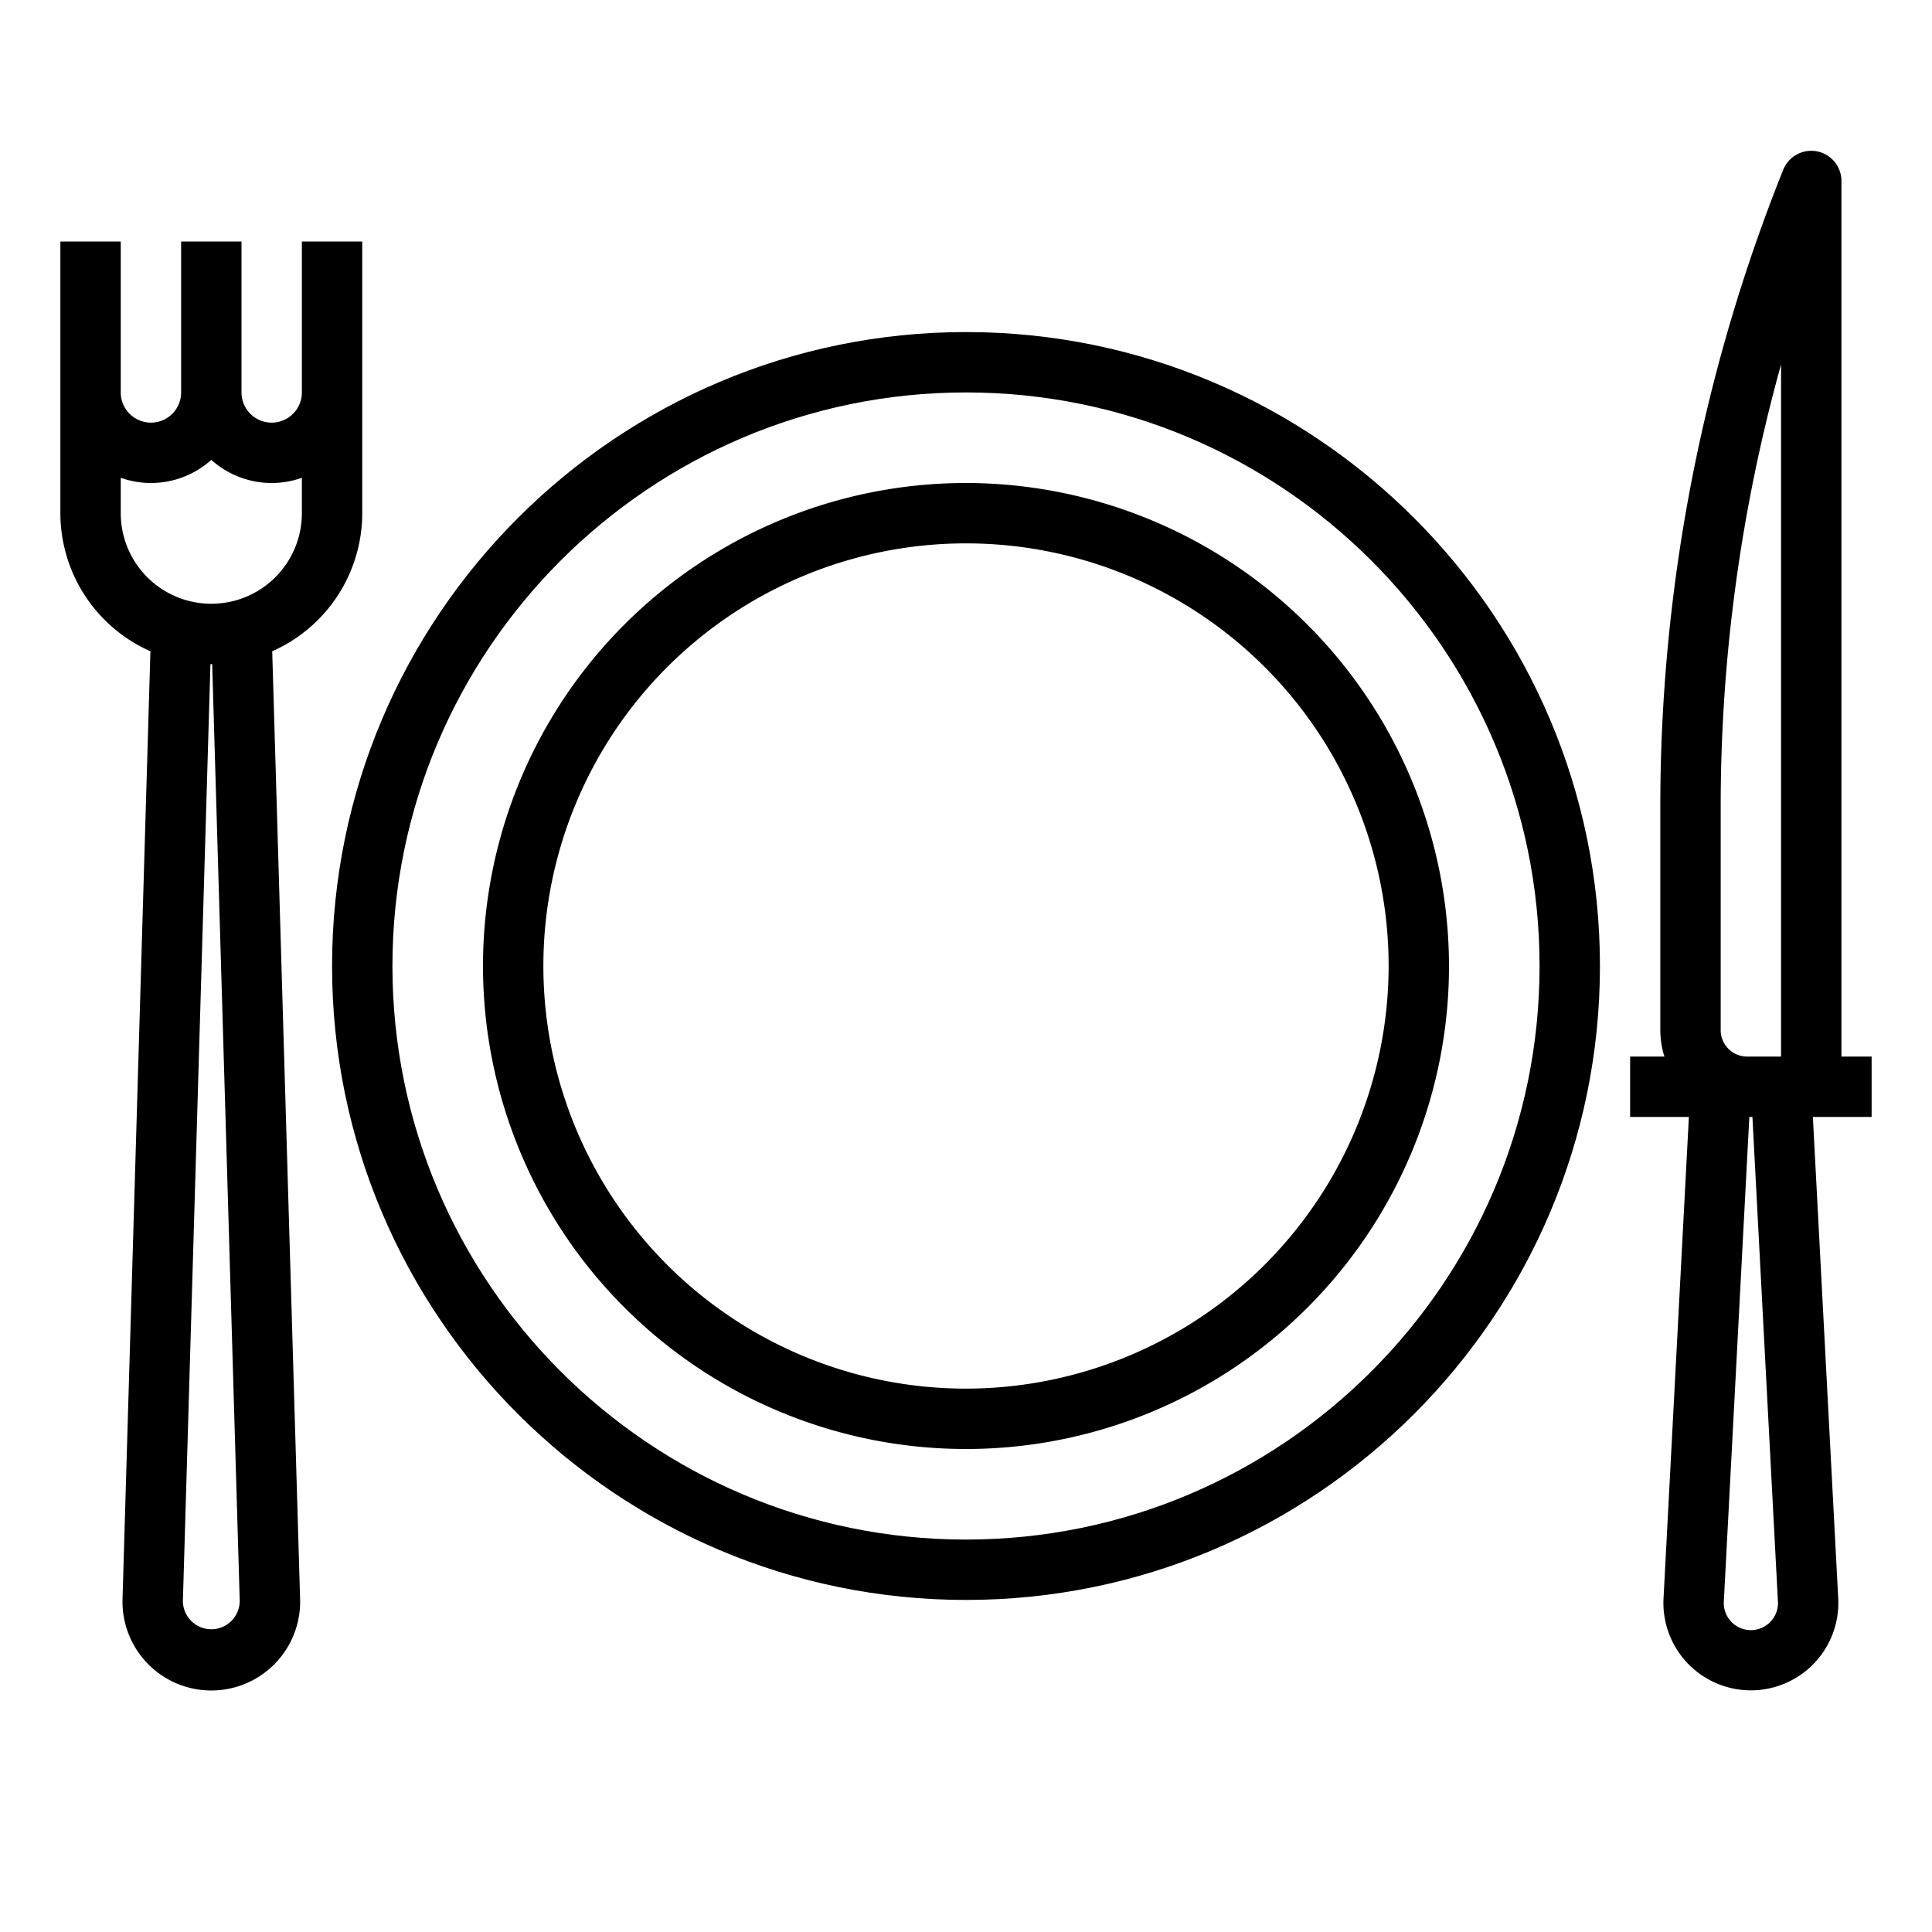
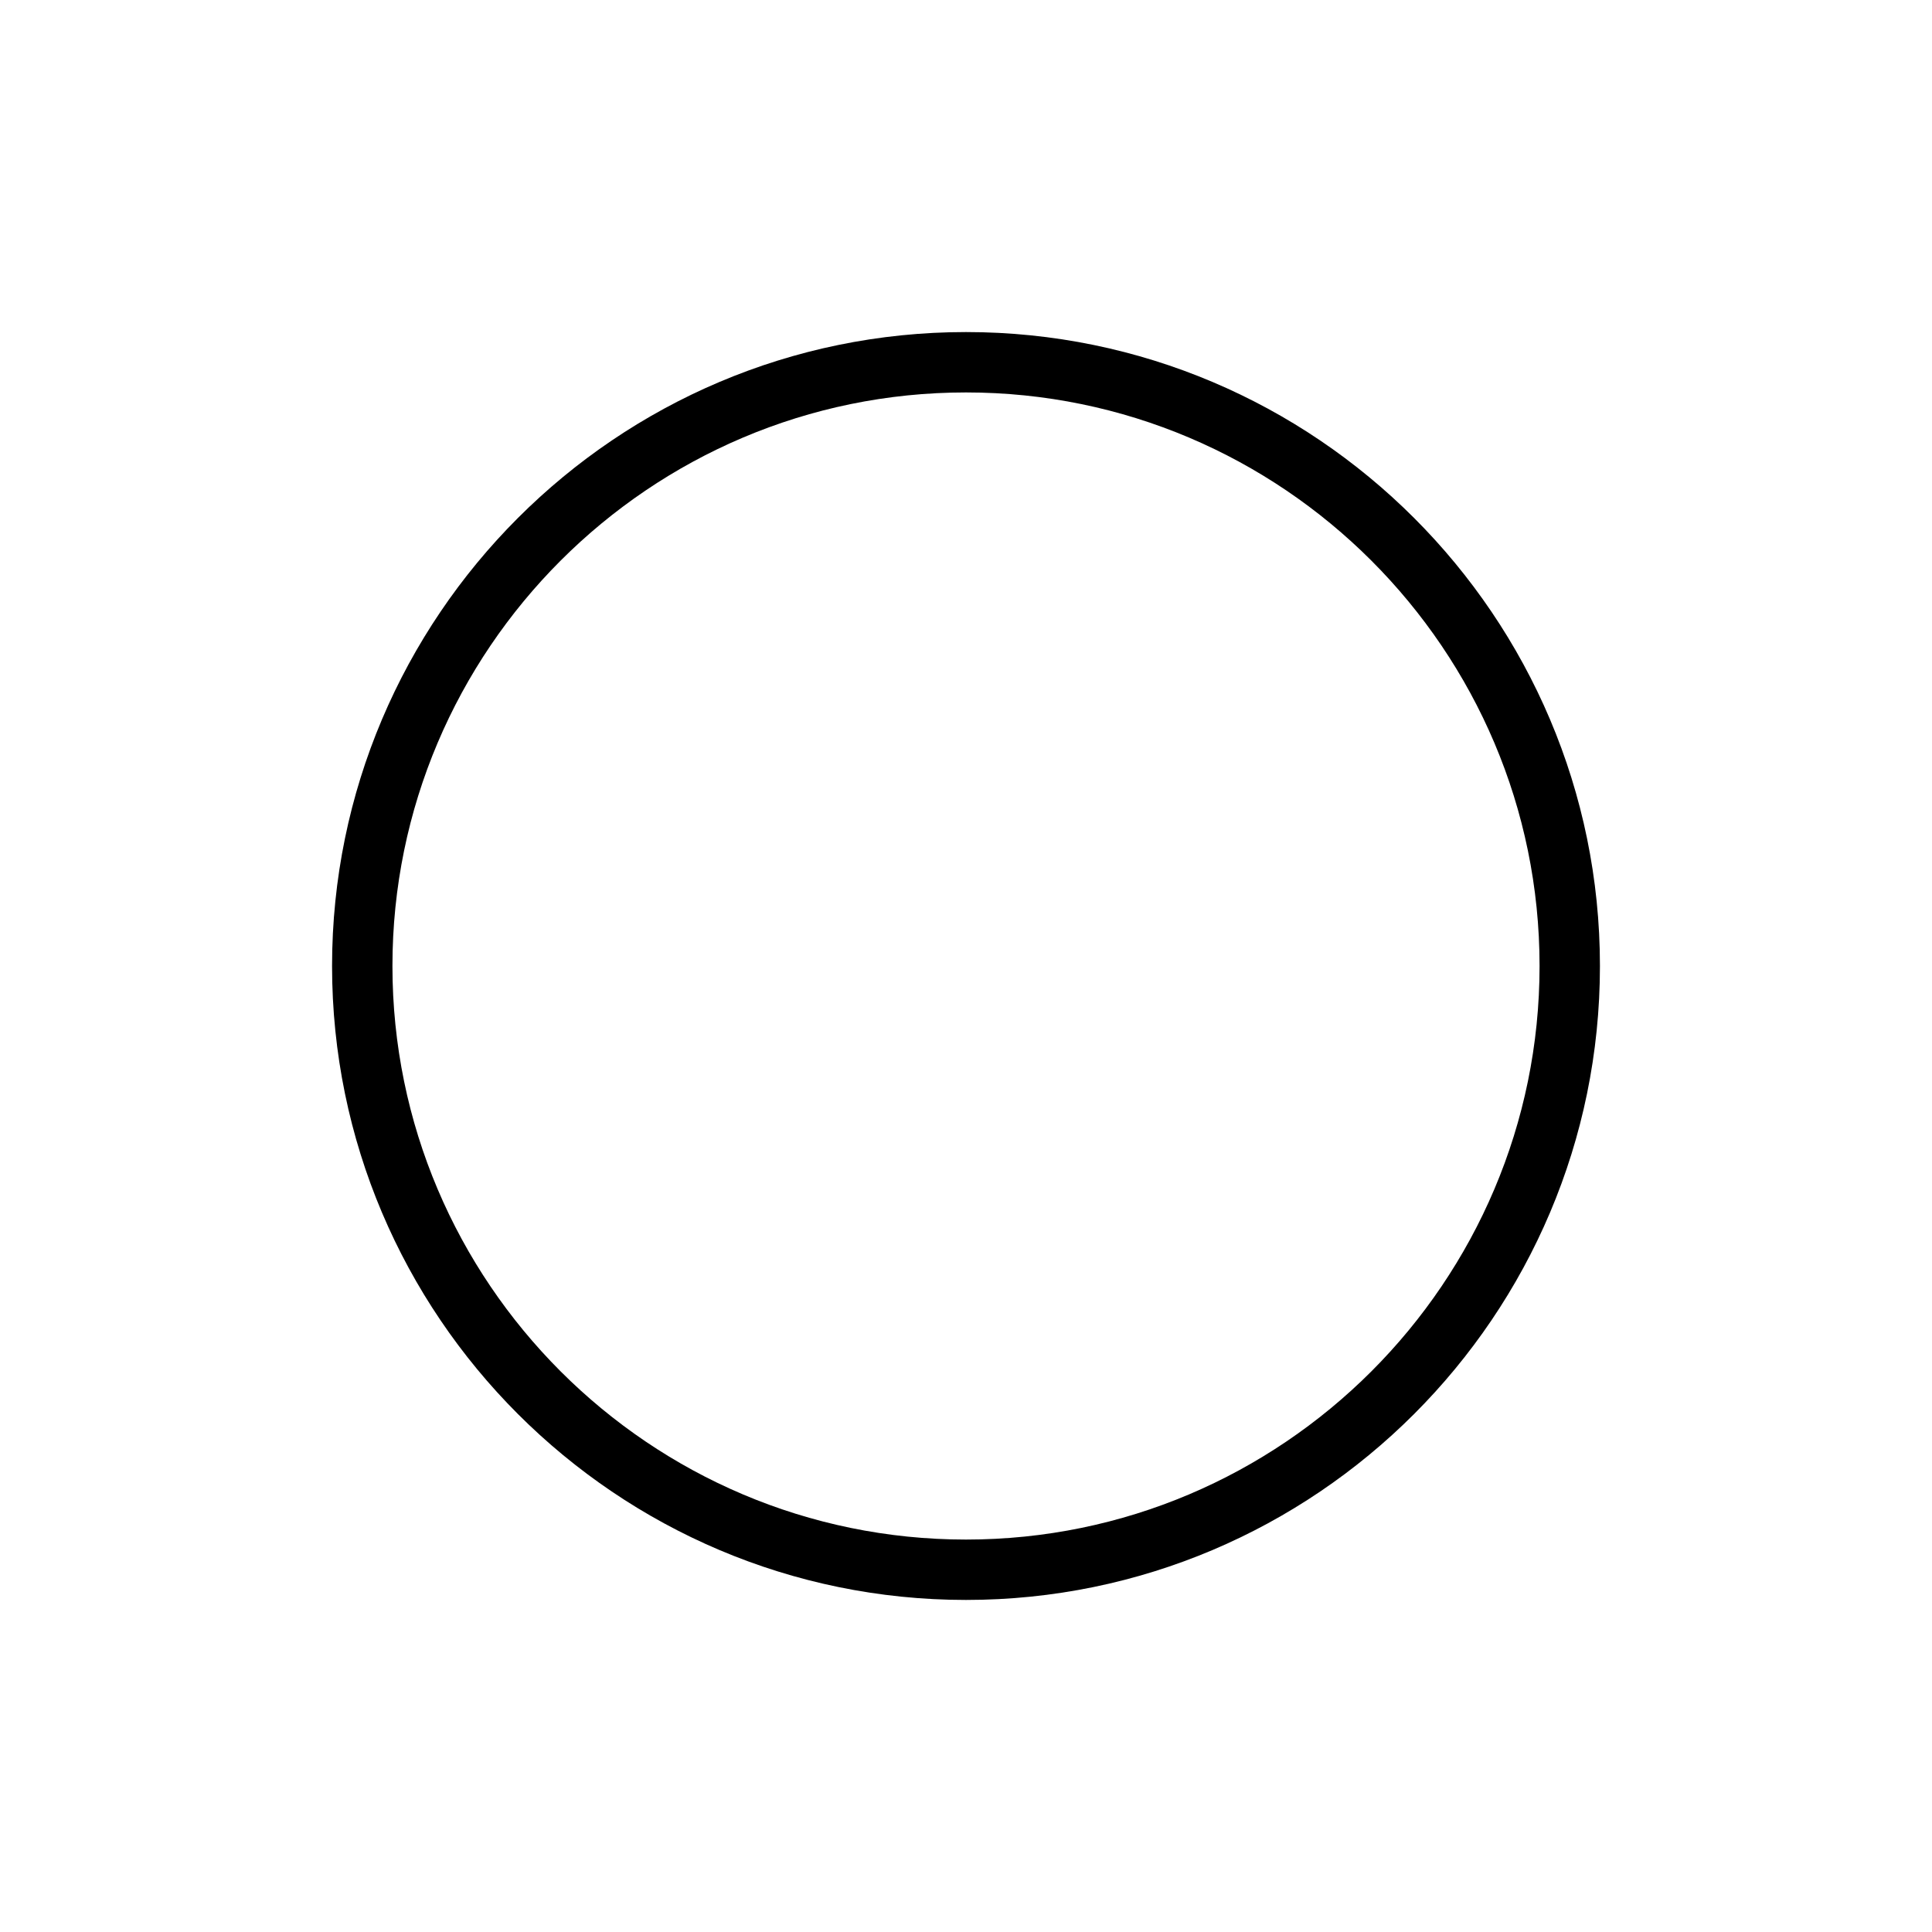
<svg xmlns="http://www.w3.org/2000/svg" viewBox="0 0 512 512">
  <g id="outline_cut" data-name="outline cut">
    <path d="M256,88C163.36,88,88,163.36,88,256s75.36,168,168,168,168-75.36,168-168S348.64,88,256,88Zm0,320c-83.81,0-152-68.19-152-152s68.19-152,152-152,152,68.19,152,152S339.81,408,256,408Z" />
-     <path d="M256,128A128,128,0,1,0,384,256,128.14,128.14,0,0,0,256,128Zm0,240A112,112,0,1,1,368,256,112.12,112.12,0,0,1,256,368Z" />
-     <path d="M488,48a8,8,0,0,0-15.43-3A453.47,453.47,0,0,0,440,214.16V273a23.14,23.14,0,0,0,1.09,7H432v16h15.57l-6.72,127.6a23.18,23.18,0,1,0,46.3,0L480.43,296H496V280h-8ZM456,214.16A437.55,437.55,0,0,1,472,96.58V280h-9a7,7,0,0,1-7-7Zm13.21,215.6a7.18,7.18,0,0,1-12.38-5.32L463.59,296h.82l6.76,128.44A7.12,7.12,0,0,1,469.21,429.76Z" />
-     <path d="M39.86,172.59,32.47,423.77a23.54,23.54,0,1,0,47.06,0L72.14,172.59A40.06,40.06,0,0,0,96,136V64H80v40a8,8,0,0,1-16,0V64H48v40a8,8,0,0,1-16,0V64H16v72A40.06,40.06,0,0,0,39.86,172.59ZM56.23,176l7.3,248.24a7.53,7.53,0,1,1-15.06,0L55.77,176ZM40,128a23.9,23.9,0,0,0,16-6.13,23.92,23.92,0,0,0,24,4.75V136a24,24,0,0,1-48,0v-9.38A23.84,23.84,0,0,0,40,128Z" />
  </g>
</svg>